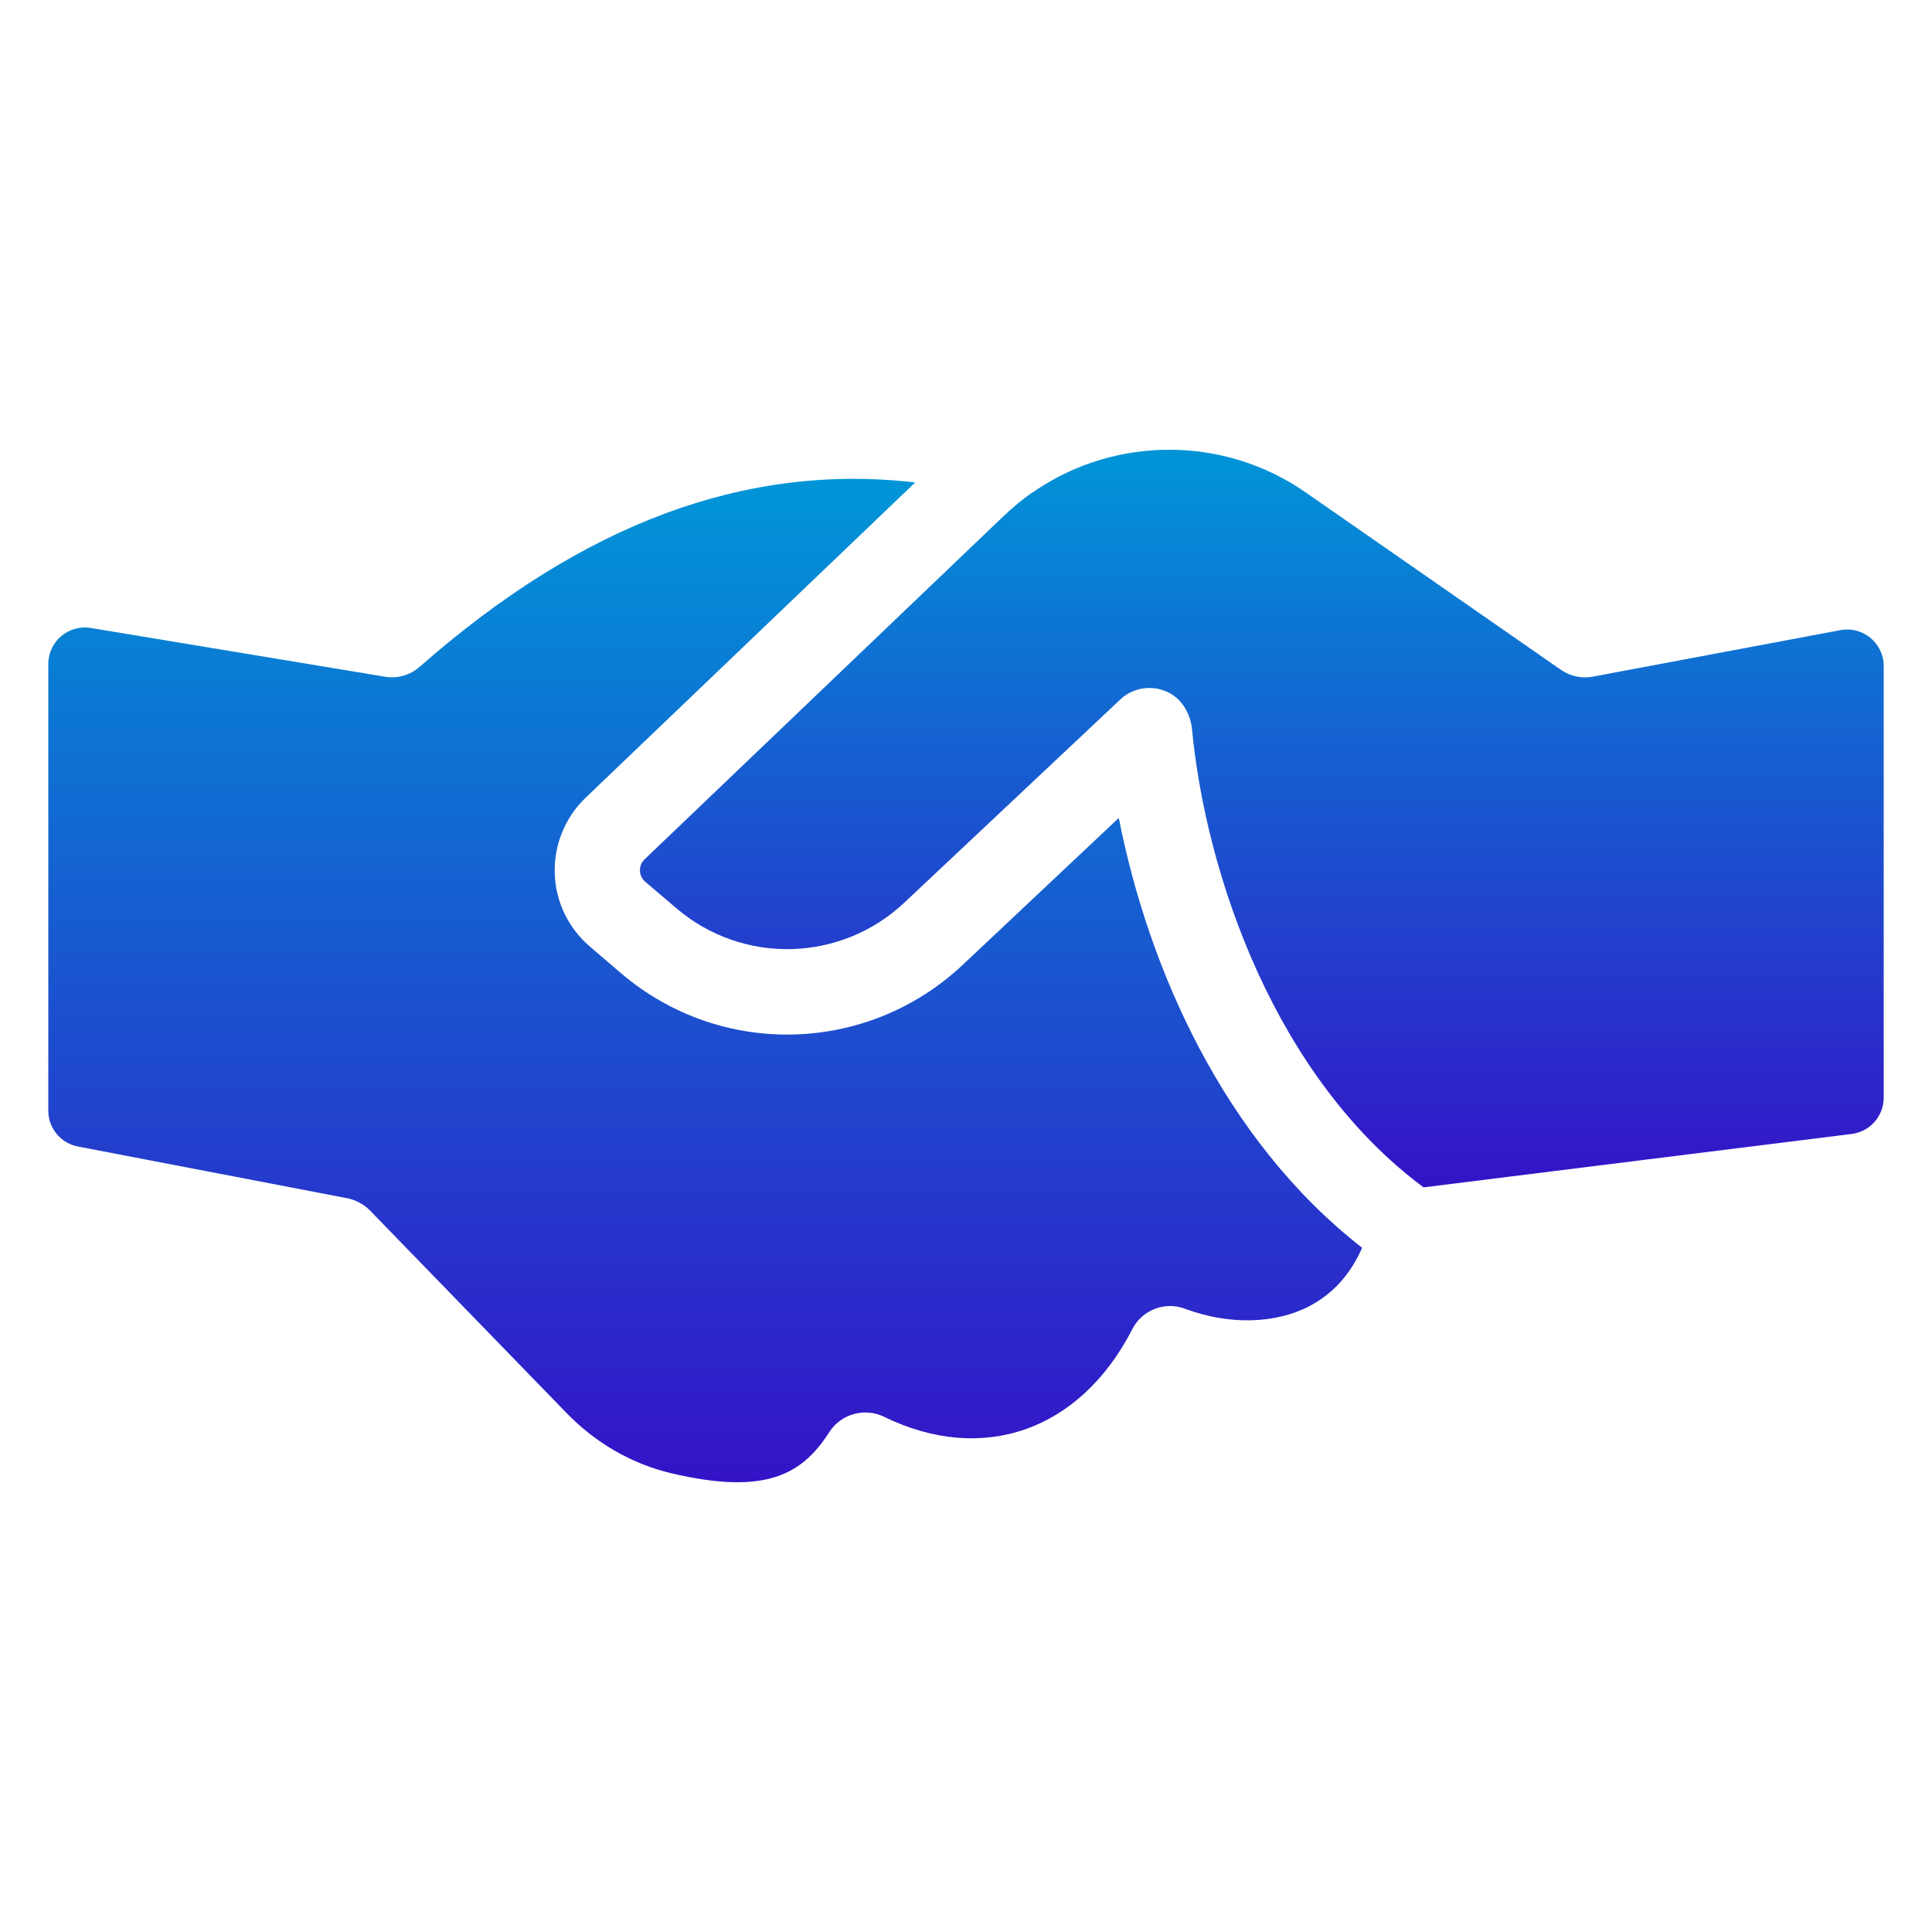
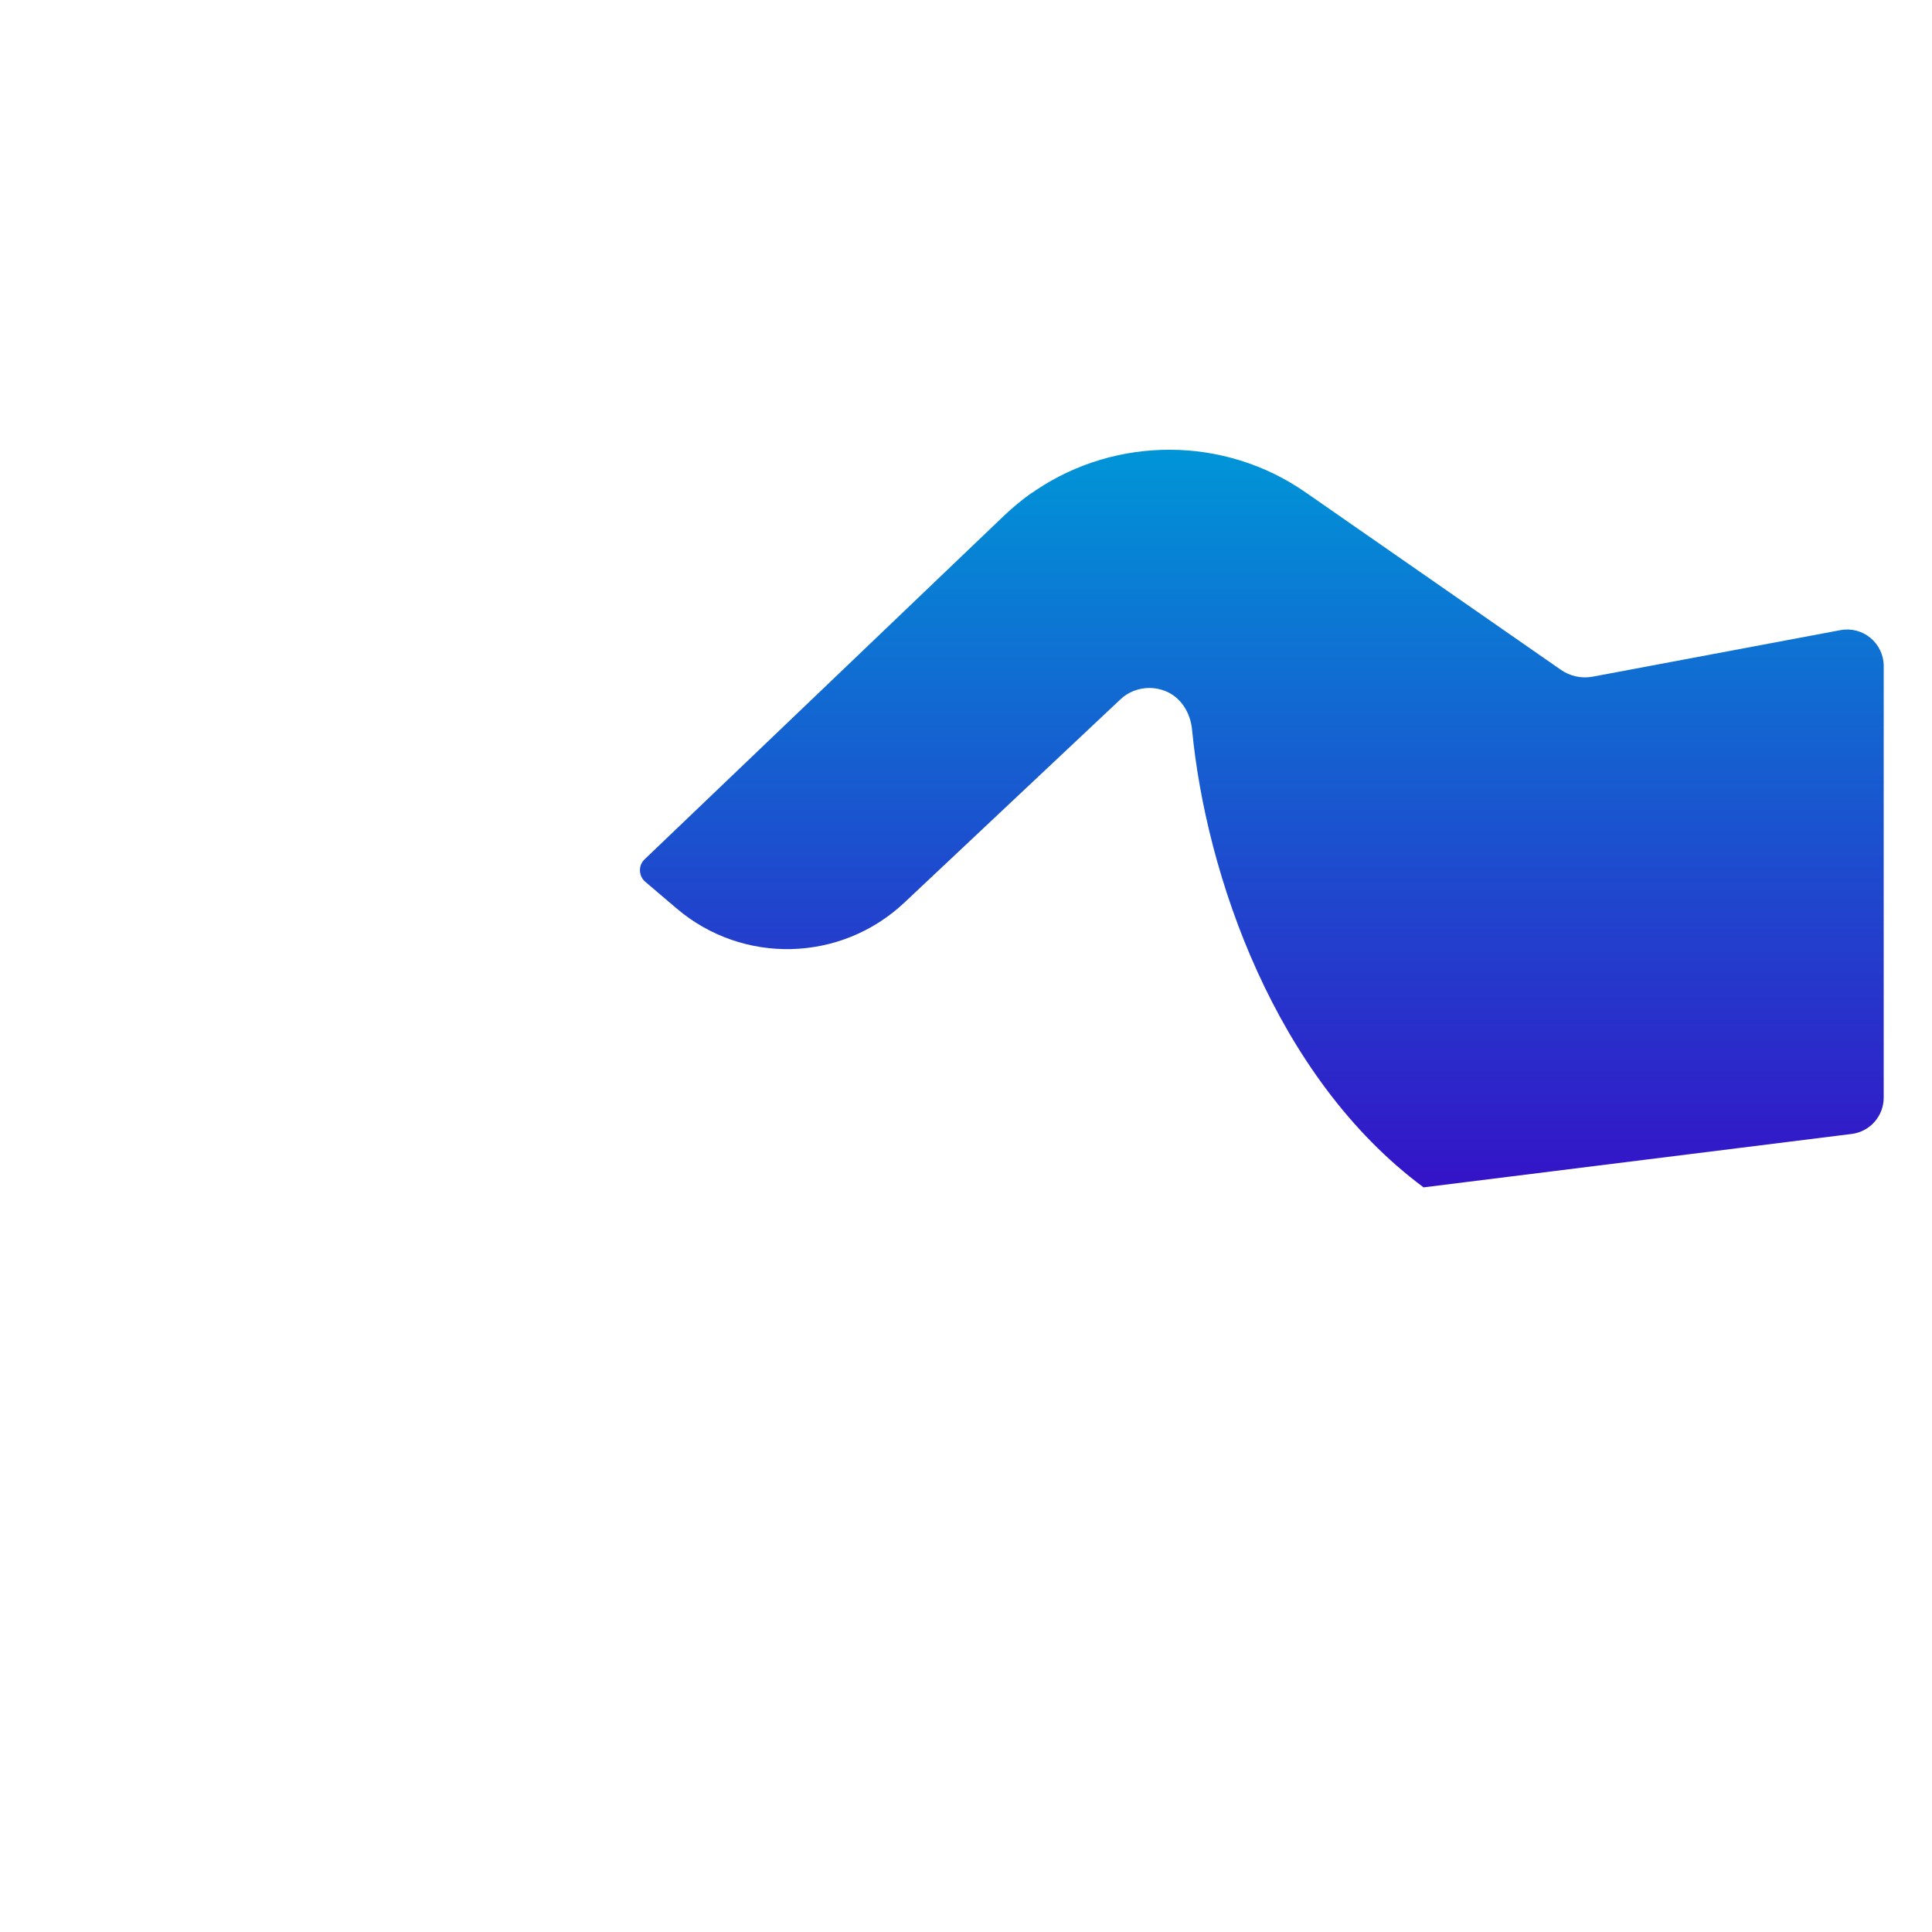
<svg xmlns="http://www.w3.org/2000/svg" width="69" height="69" viewBox="0 0 69 69" fill="none">
  <g id="handshake (3) 1">
-     <path id="Vector" d="M48.647 44.563C48.235 45.508 47.61 46.201 46.772 46.644C45.537 47.291 43.875 47.322 42.328 46.743C41.604 46.468 40.788 46.781 40.438 47.474C38.578 51.095 35.102 52.322 31.573 50.599C30.88 50.264 30.041 50.493 29.622 51.141C28.654 52.65 27.366 53.419 23.951 52.611C22.556 52.276 21.276 51.537 20.239 50.47L13.211 43.229C12.991 43.008 12.708 42.855 12.403 42.794L2.784 40.947C2.169 40.829 1.725 40.292 1.725 39.666V23.715C1.725 22.909 2.448 22.296 3.243 22.428L13.737 24.166C14.187 24.25 14.652 24.113 14.995 23.808C20.811 18.701 26.626 16.529 32.686 17.23L20.917 28.488C20.186 29.189 19.782 30.172 19.812 31.178C19.835 32.192 20.3 33.152 21.07 33.808L22.183 34.761C25.742 37.794 30.986 37.657 34.386 34.456L39.957 29.212C41.017 34.593 43.7 40.706 48.647 44.563Z" fill="url(#paint0_linear_25_214)" />
    <path id="Vector_2" d="M67.275 23.787V39.203C67.275 39.861 66.785 40.416 66.132 40.498L50.842 42.406C45.524 38.459 43.067 31.215 42.573 26.053C42.516 25.46 42.179 24.906 41.627 24.684C41.43 24.605 41.243 24.57 41.047 24.57C40.666 24.57 40.285 24.715 40.003 24.989L32.297 32.238C30.026 34.372 26.527 34.456 24.164 32.444L23.044 31.491C22.884 31.354 22.861 31.186 22.854 31.094C22.854 31.003 22.869 30.835 23.021 30.69L35.849 18.426C36.154 18.137 36.474 17.87 36.802 17.634C36.87 17.596 36.939 17.55 37 17.504C39.874 15.576 43.723 15.56 46.634 17.588L55.735 23.914C56.071 24.151 56.482 24.242 56.886 24.166L65.73 22.505C66.532 22.354 67.275 22.97 67.275 23.787Z" fill="url(#paint1_linear_25_214)" />
  </g>
  <defs>
    <linearGradient id="paint0_linear_25_214" x1="25.186" y1="17.102" x2="25.186" y2="52.938" gradientUnits="userSpaceOnUse">
      <stop stop-color="#0095D7" />
      <stop offset="1" stop-color="#3413C7" />
    </linearGradient>
    <linearGradient id="paint1_linear_25_214" x1="45.064" y1="16.062" x2="45.064" y2="42.406" gradientUnits="userSpaceOnUse">
      <stop stop-color="#0095D7" />
      <stop offset="1" stop-color="#3413C7" />
    </linearGradient>
  </defs>
</svg>